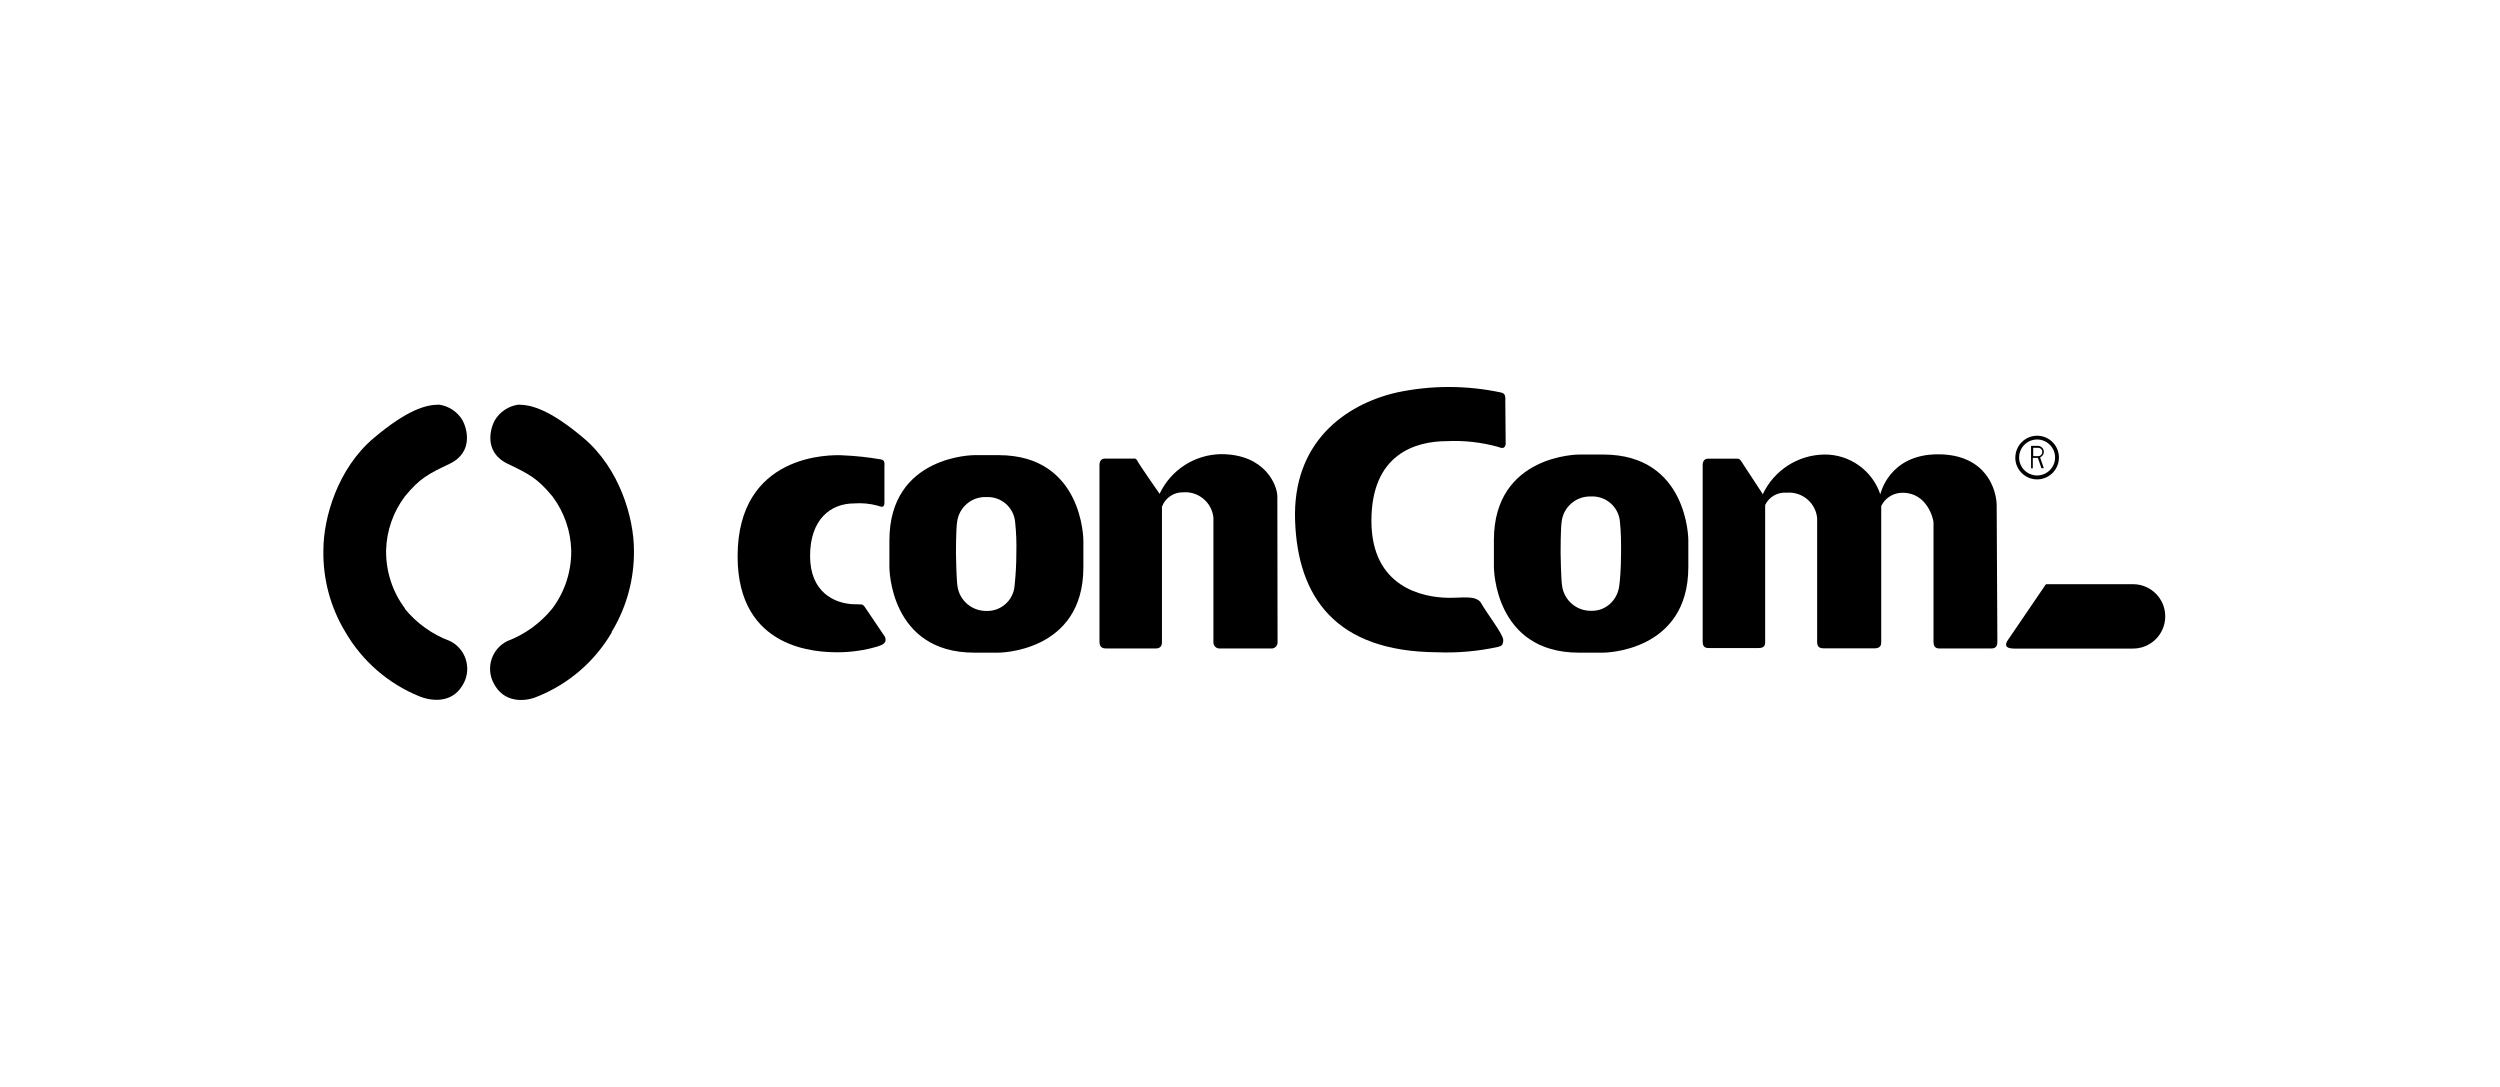
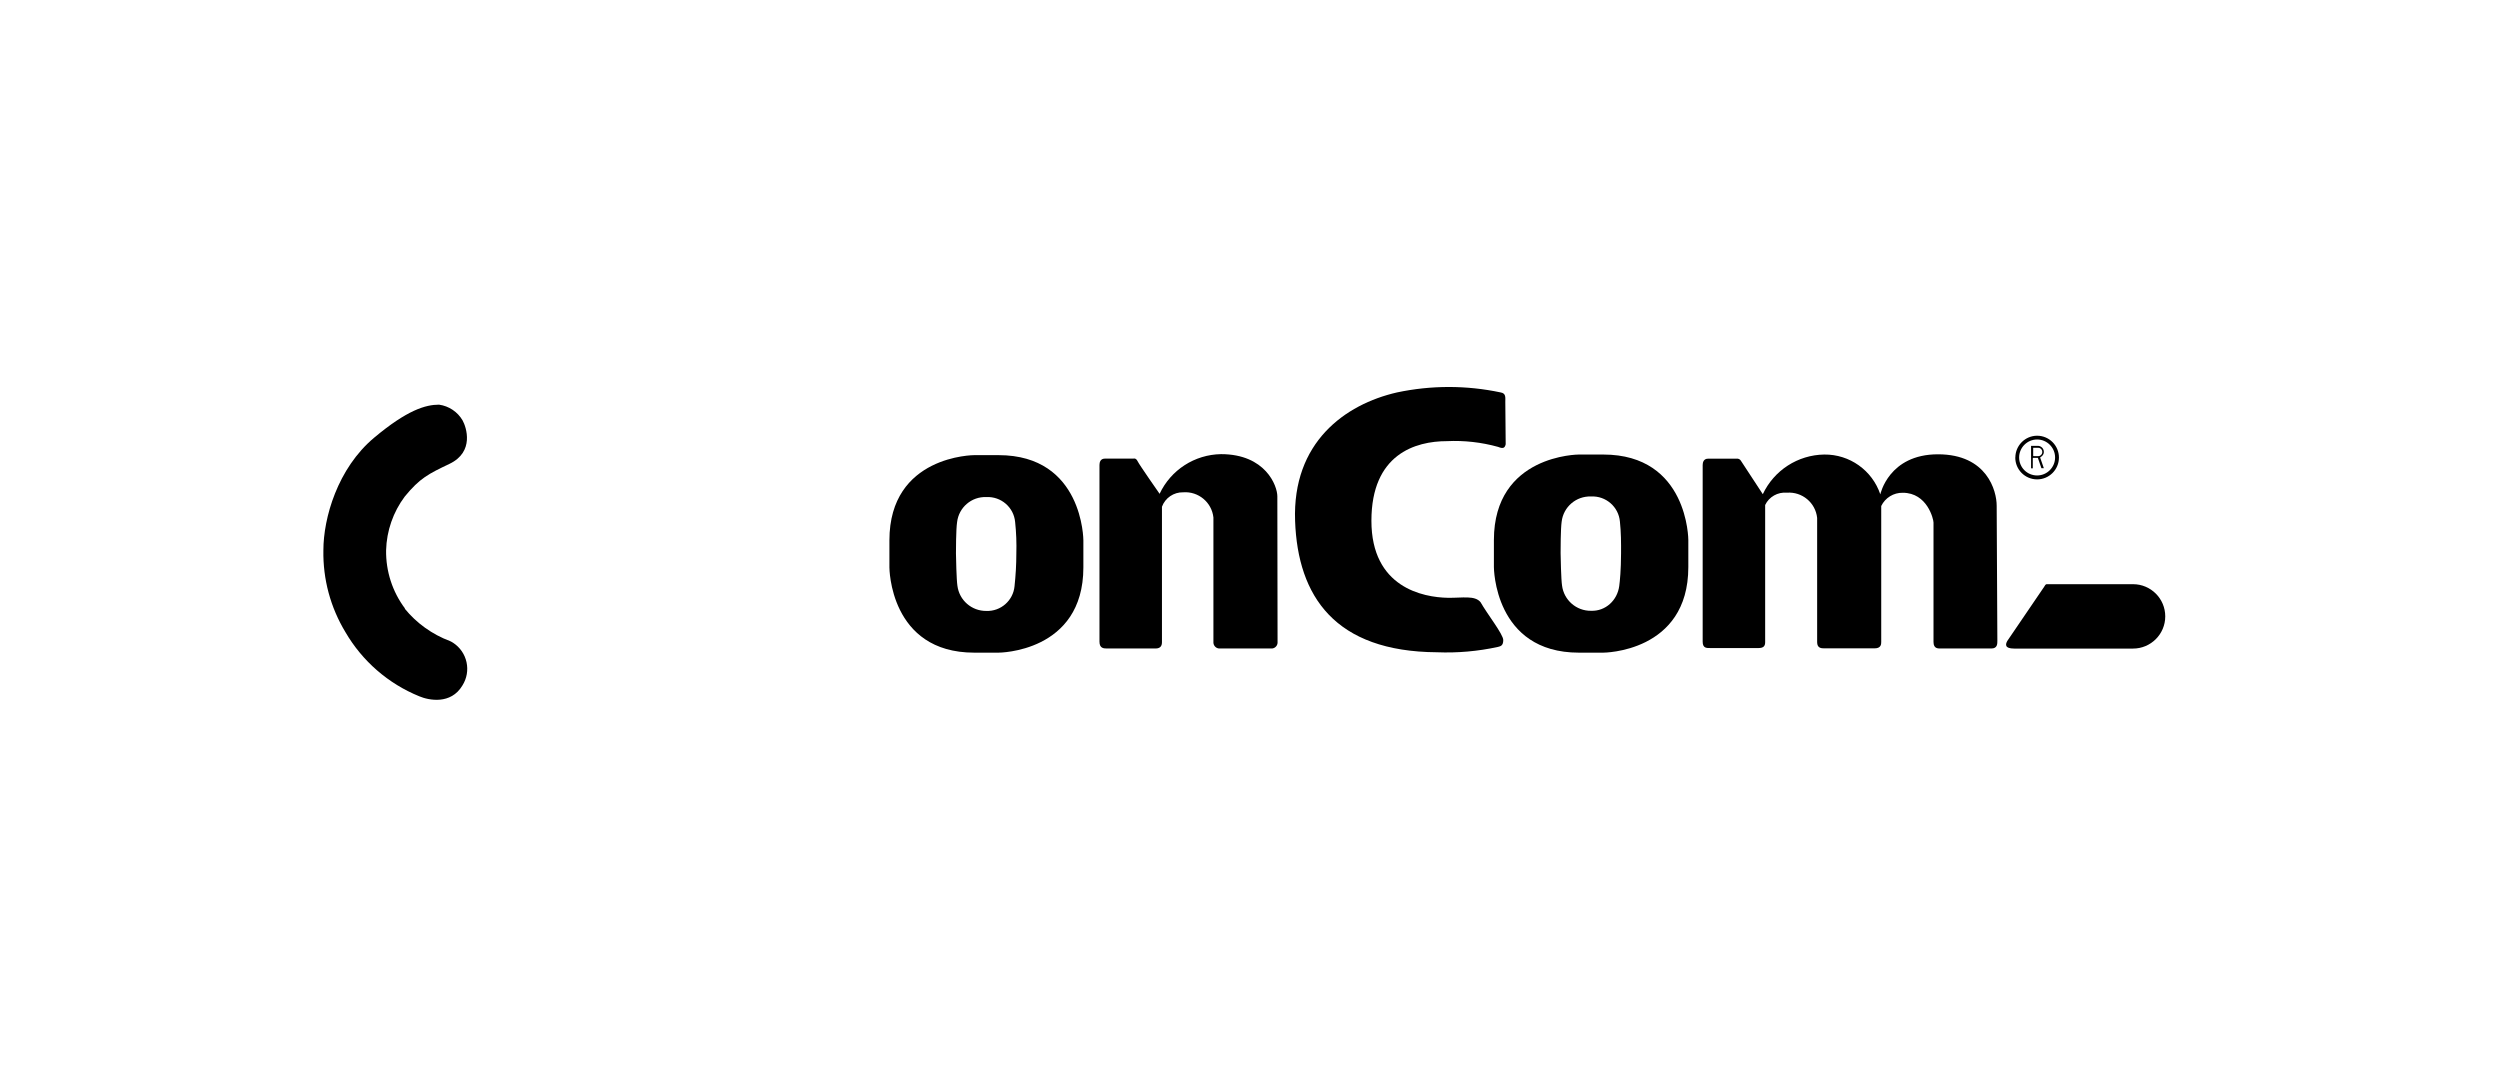
<svg xmlns="http://www.w3.org/2000/svg" width="161" height="70" viewBox="0 0 161 70" fill="none">
  <path d="M26.086 39.194C25.273 38.113 24.845 36.79 24.865 35.437C24.899 34.187 25.317 32.98 26.067 31.977C27.04 30.79 27.595 30.517 28.952 29.87C30.563 29.096 30.037 27.515 29.789 27.072C29.468 26.522 28.909 26.148 28.276 26.06C27.419 26.06 26.232 26.396 24.091 28.191C21.736 30.167 20.826 33.364 20.826 35.437C20.792 37.296 21.283 39.121 22.247 40.712C23.332 42.576 25.006 44.031 27.006 44.843C27.614 45.101 29.035 45.388 29.775 44.152C30.368 43.223 30.101 41.992 29.176 41.393C29.113 41.354 29.05 41.315 28.982 41.286C27.838 40.858 26.831 40.138 26.062 39.194" fill="black" />
-   <path d="M39.38 40.712C40.349 39.126 40.85 37.296 40.826 35.437C40.826 33.364 39.916 30.167 37.56 28.191C35.424 26.396 34.232 26.06 33.376 26.06C32.743 26.152 32.188 26.522 31.862 27.072C31.614 27.515 31.088 29.096 32.699 29.87C34.057 30.522 34.607 30.79 35.585 31.977C36.334 32.98 36.753 34.187 36.787 35.437C36.806 36.79 36.378 38.113 35.565 39.194C34.801 40.133 33.804 40.858 32.67 41.286C31.682 41.773 31.278 42.97 31.77 43.958C31.804 44.026 31.838 44.089 31.877 44.152C32.621 45.388 34.037 45.126 34.646 44.843C36.646 44.031 38.32 42.581 39.405 40.712" fill="black" />
-   <path d="M57.015 41.048L55.701 39.101C55.541 38.853 55.468 38.941 54.918 38.911C53.745 38.848 52.169 38.152 52.169 35.802C52.169 33.452 53.487 32.42 55.005 32.42C55.512 32.381 56.018 32.43 56.509 32.561C56.728 32.629 56.957 32.751 56.957 32.371V30.123C56.957 29.846 57.02 29.637 56.714 29.583C55.92 29.447 55.117 29.359 54.315 29.325C53.473 29.267 47.502 29.208 47.502 35.831C47.502 41.894 52.694 42.006 53.954 42.006C54.816 42.006 55.677 41.88 56.504 41.636C56.791 41.549 57.161 41.413 56.991 41.023" fill="black" />
  <path fill-rule="evenodd" clip-rule="evenodd" d="M69.769 34.8V36.542C69.769 42.031 64.305 42.031 64.305 42.031H62.743C57.278 42.031 57.278 36.542 57.278 36.542V34.8C57.278 29.311 62.743 29.311 62.743 29.311H64.305C69.769 29.311 69.769 34.8 69.769 34.8ZM65.336 37.753C65.409 37.062 65.452 36.366 65.452 35.67C65.472 34.984 65.448 34.303 65.375 33.622C65.292 32.673 64.469 31.963 63.521 32.011C62.567 31.972 61.749 32.678 61.637 33.622C61.564 34.089 61.564 35.486 61.564 35.636C61.564 35.865 61.599 37.369 61.657 37.719C61.774 38.658 62.577 39.354 63.521 39.344C64.45 39.379 65.248 38.678 65.336 37.753Z" fill="black" />
  <path d="M82.261 31.963C82.261 31.286 81.501 29.247 78.635 29.247C76.937 29.272 75.399 30.264 74.679 31.802C74.679 31.802 73.375 29.938 73.263 29.705C73.151 29.471 72.996 29.535 72.996 29.535H71.151C70.864 29.535 70.806 29.778 70.806 29.943V41.32C70.806 41.748 71.069 41.763 71.292 41.763H74.412C74.738 41.763 74.83 41.588 74.83 41.354V32.634C75.039 32.065 75.589 31.69 76.197 31.705C77.175 31.632 78.037 32.347 78.144 33.325V41.33C78.124 41.549 78.285 41.744 78.504 41.763C78.533 41.763 78.562 41.763 78.592 41.763H81.852C82.066 41.782 82.256 41.622 82.275 41.408L82.261 31.963Z" fill="black" />
  <path d="M96.942 25.89C96.942 25.593 96.995 25.33 96.64 25.272C94.441 24.805 92.168 24.805 89.969 25.272C86.611 26.041 83.219 28.493 83.404 33.544C83.575 38.41 85.974 41.962 92.538 42.006C93.857 42.06 95.18 41.943 96.47 41.661C96.635 41.617 96.81 41.588 96.81 41.218C96.81 40.848 95.759 39.515 95.35 38.785C94.986 38.328 94.173 38.513 93.243 38.498C91.642 38.469 88.319 37.836 88.319 33.539C88.319 29.242 91.156 28.41 93.185 28.41C94.294 28.357 95.409 28.483 96.479 28.78C96.766 28.897 96.908 28.882 96.966 28.61L96.942 25.89Z" fill="black" />
  <path fill-rule="evenodd" clip-rule="evenodd" d="M108.728 34.775V36.522C108.728 42.031 103.248 42.031 103.248 42.031H101.681C96.207 42.031 96.207 36.522 96.207 36.522V34.78C96.207 29.272 101.681 29.272 101.681 29.272H103.248C108.728 29.272 108.728 34.775 108.728 34.775ZM102.464 39.335C103.398 39.369 104.157 38.663 104.279 37.739C104.323 37.408 104.391 36.722 104.396 35.646C104.401 34.96 104.396 34.274 104.323 33.593C104.24 32.639 103.418 31.924 102.464 31.973C101.505 31.938 100.683 32.644 100.571 33.593C100.503 34.06 100.503 35.393 100.503 35.617C100.503 35.841 100.537 37.349 100.595 37.705C100.712 38.644 101.515 39.349 102.464 39.335Z" fill="black" />
  <path d="M128.586 32.561C128.586 31.627 127.978 29.257 124.805 29.257C121.632 29.257 121.092 31.836 121.092 31.836C120.572 30.289 119.112 29.252 117.482 29.272C115.783 29.296 114.246 30.289 113.525 31.826C113.525 31.826 112.246 29.88 112.129 29.695C112.07 29.578 111.944 29.515 111.817 29.539H109.997C109.71 29.539 109.652 29.783 109.652 29.948V41.325C109.652 41.753 109.915 41.734 110.139 41.734H113.258C113.584 41.734 113.676 41.588 113.676 41.359V32.522C113.929 31.992 114.489 31.676 115.078 31.729C116.061 31.656 116.922 32.376 117.024 33.354V41.359C117.024 41.744 117.302 41.753 117.472 41.753H120.732C121.141 41.753 121.151 41.481 121.151 41.344V32.586C121.409 32.055 121.949 31.724 122.537 31.734C124.119 31.734 124.518 33.437 124.518 33.651V41.344C124.518 41.802 124.834 41.763 125.044 41.763H128.241C128.644 41.763 128.63 41.452 128.63 41.247L128.586 32.561Z" fill="black" />
  <path d="M129.267 41.281C129.151 41.495 129.087 41.768 129.715 41.768H137.369C138.513 41.768 139.442 40.839 139.442 39.695C139.442 38.551 138.513 37.622 137.369 37.622H131.837C131.764 37.622 131.739 37.622 131.642 37.792L129.267 41.281Z" fill="black" />
  <path fill-rule="evenodd" clip-rule="evenodd" d="M131.467 30.152L131.238 29.486H130.936C130.912 29.486 130.912 29.535 130.912 29.535V30.162H130.8V28.712H131.258C131.472 28.727 131.637 28.912 131.623 29.126C131.618 29.228 131.564 29.325 131.481 29.389C131.428 29.432 131.384 29.462 131.384 29.462L131.623 30.152H131.467ZM131.263 28.838H130.937V29.349C130.937 29.374 130.961 29.374 130.961 29.374H131.273C131.414 29.369 131.521 29.257 131.521 29.116V29.087C131.516 28.946 131.404 28.838 131.263 28.838Z" fill="black" />
  <path fill-rule="evenodd" clip-rule="evenodd" d="M131.185 30.873C130.406 30.868 129.783 30.24 129.783 29.462H129.788C129.793 28.688 130.421 28.06 131.194 28.06C131.973 28.065 132.596 28.693 132.596 29.471C132.591 30.25 131.963 30.873 131.185 30.873ZM131.19 28.303C130.553 28.303 130.032 28.824 130.032 29.462V29.471C130.037 30.109 130.553 30.62 131.19 30.62C131.828 30.62 132.348 30.099 132.348 29.462C132.348 28.824 131.828 28.303 131.19 28.303Z" fill="black" />
</svg>